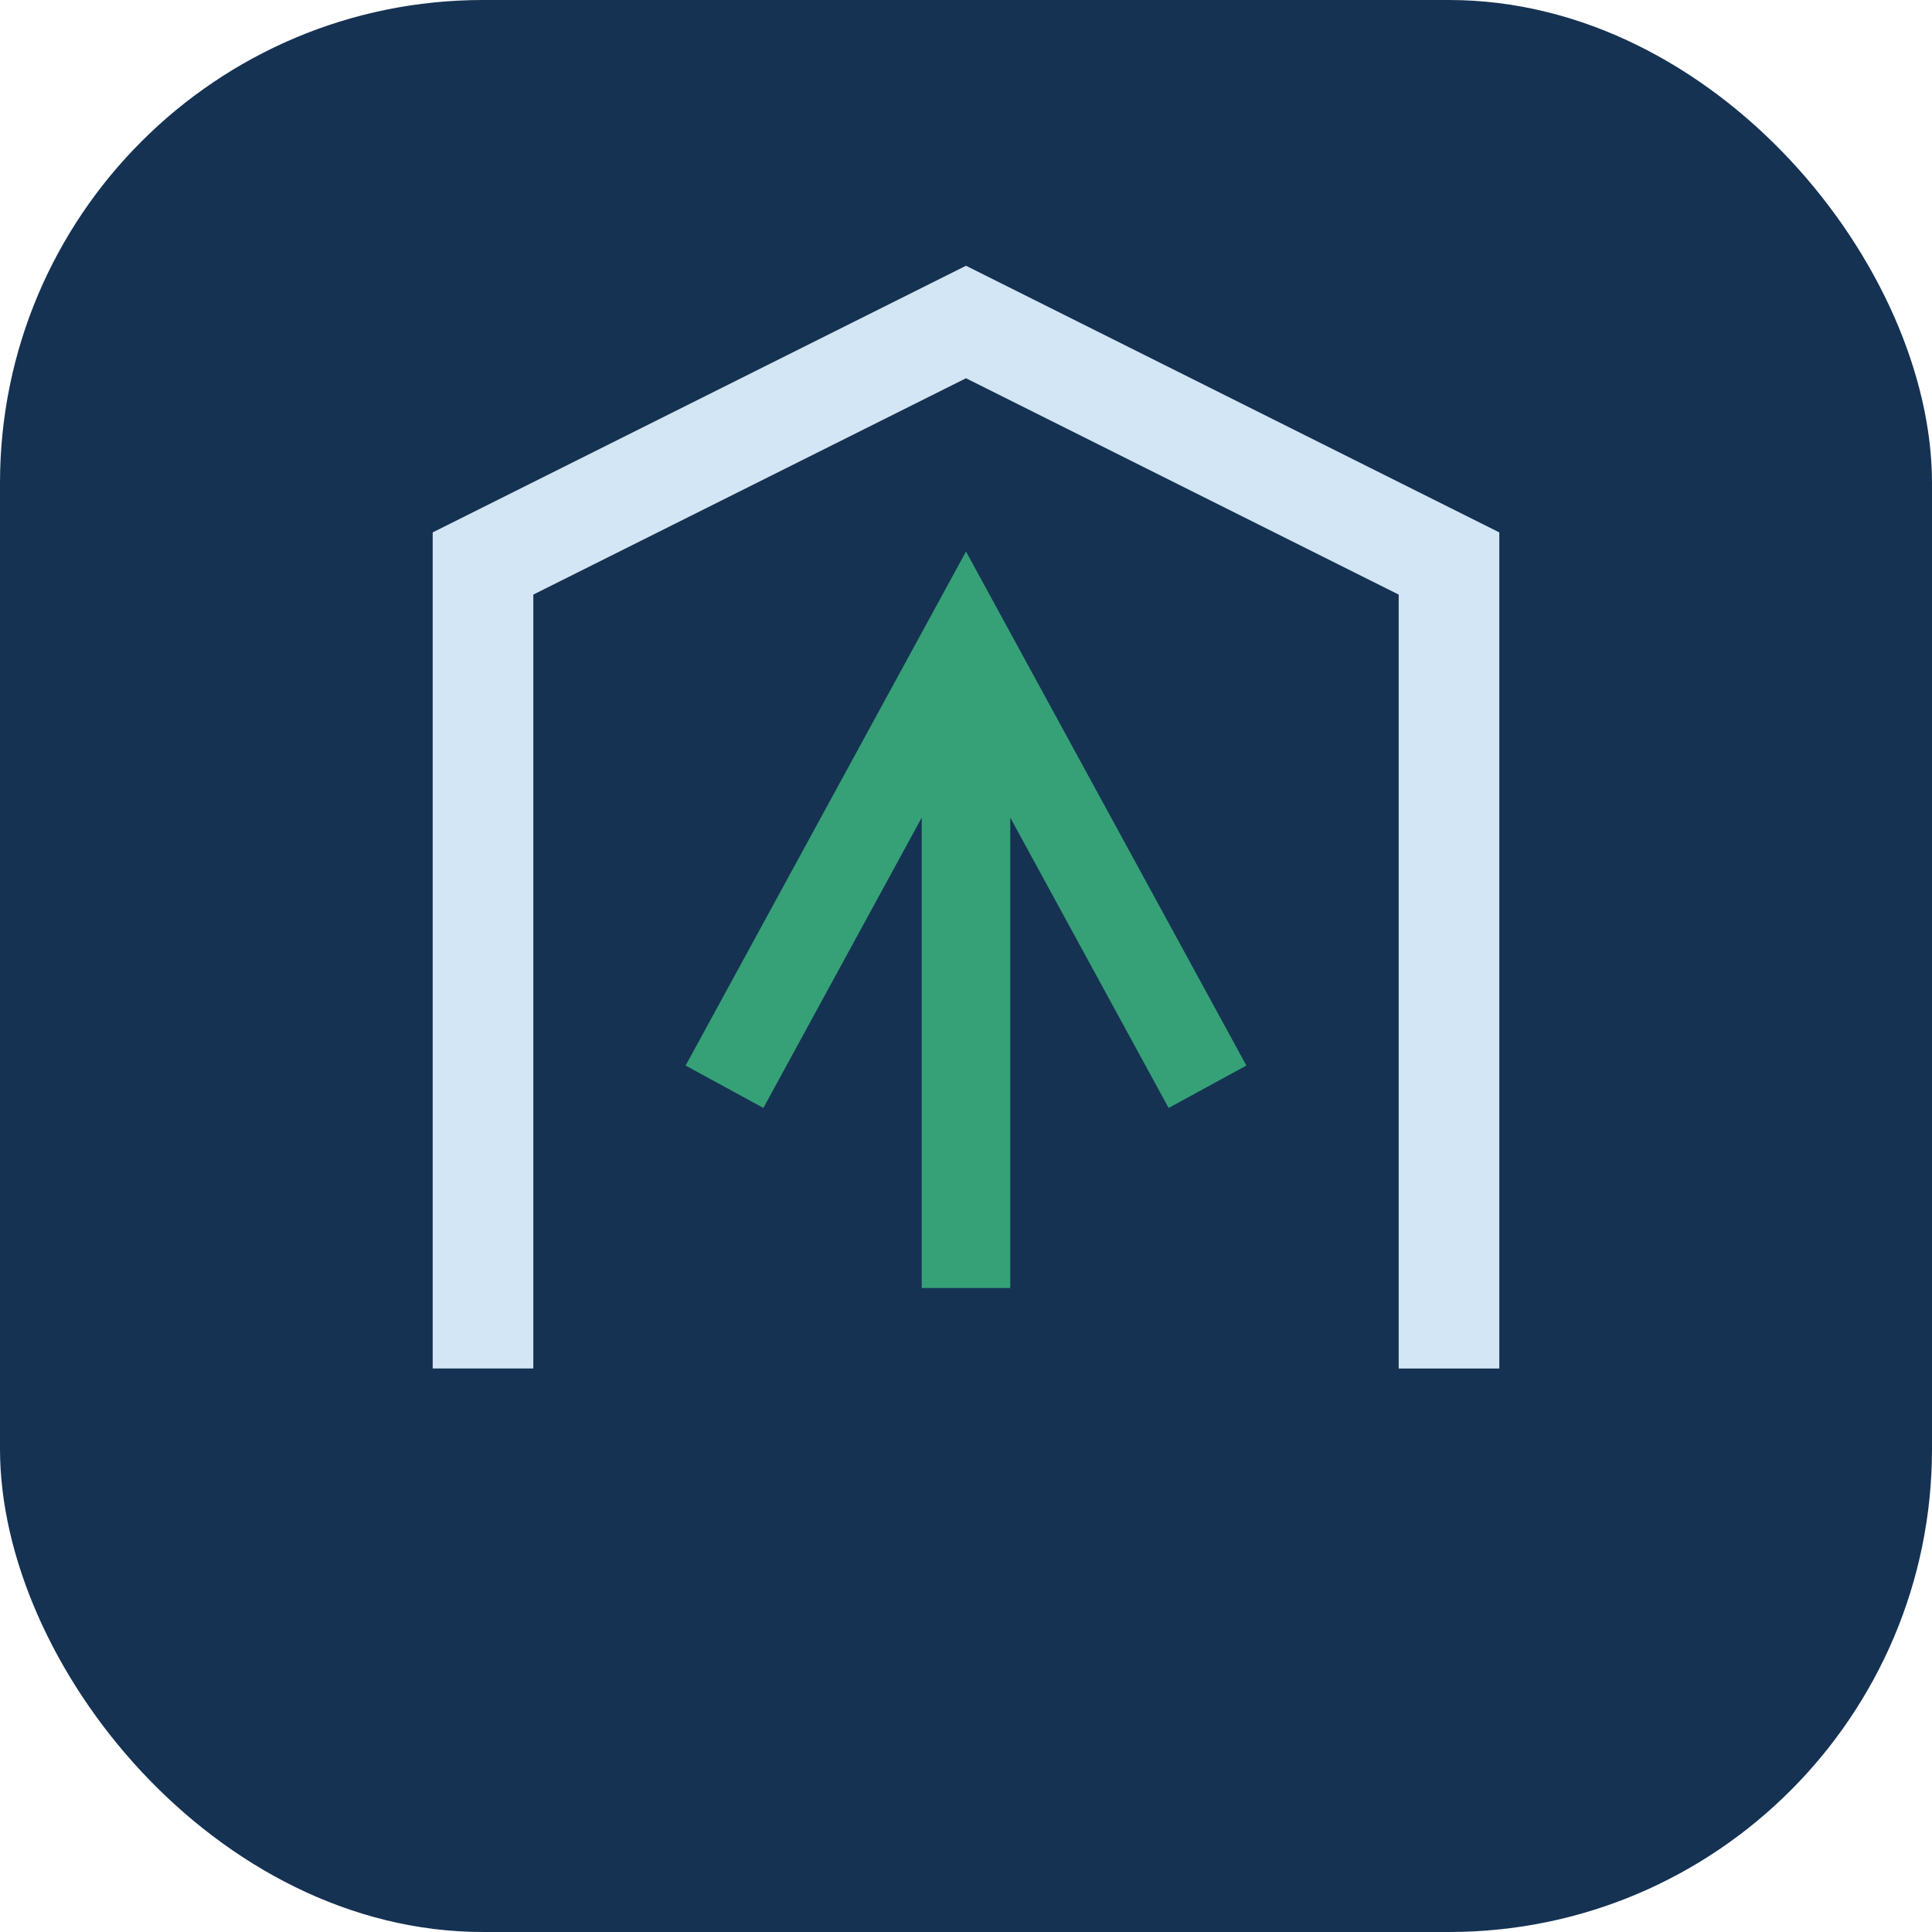
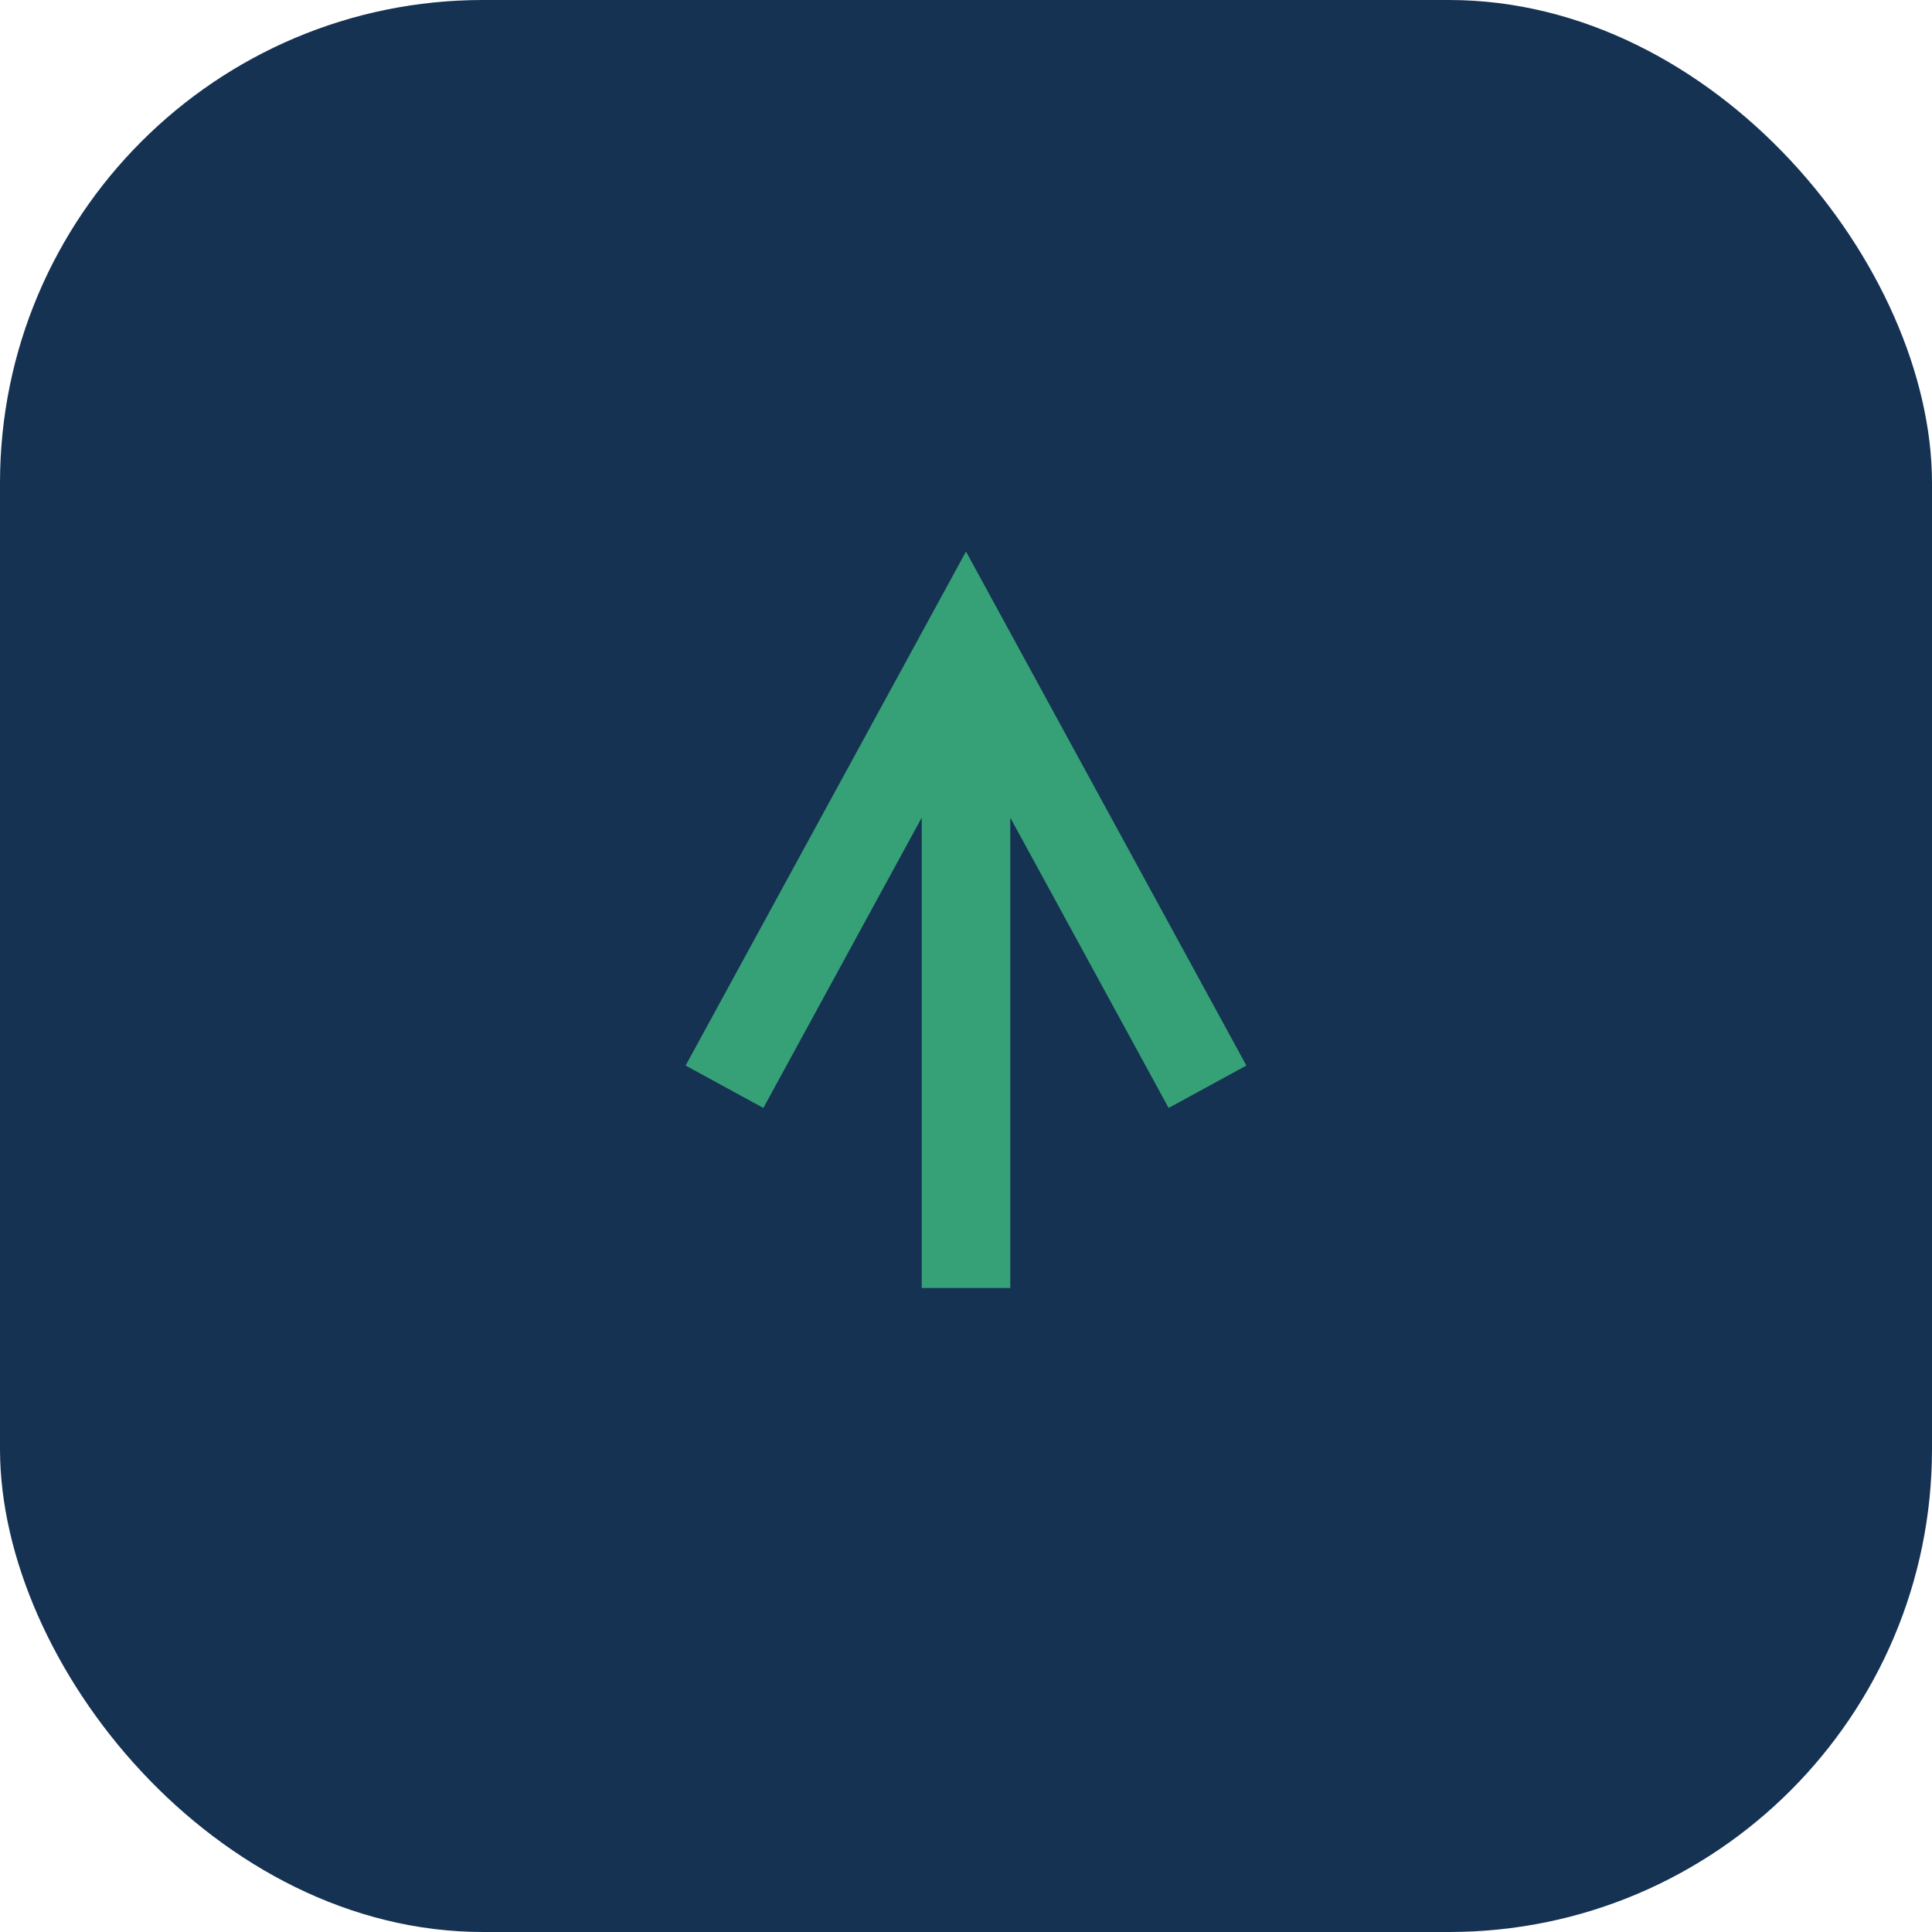
<svg xmlns="http://www.w3.org/2000/svg" width="48" height="48" viewBox="0 0 48 48">
  <rect width="48" height="48" rx="12" fill="#153253" />
-   <path d="M12 34V14l12-6 12 6v20" fill="none" stroke="#D3E6F5" stroke-width="2.5" />
  <path d="M24 16v16M18 27l6-11 6 11" fill="none" stroke="#36A177" stroke-width="2.2" />
</svg>